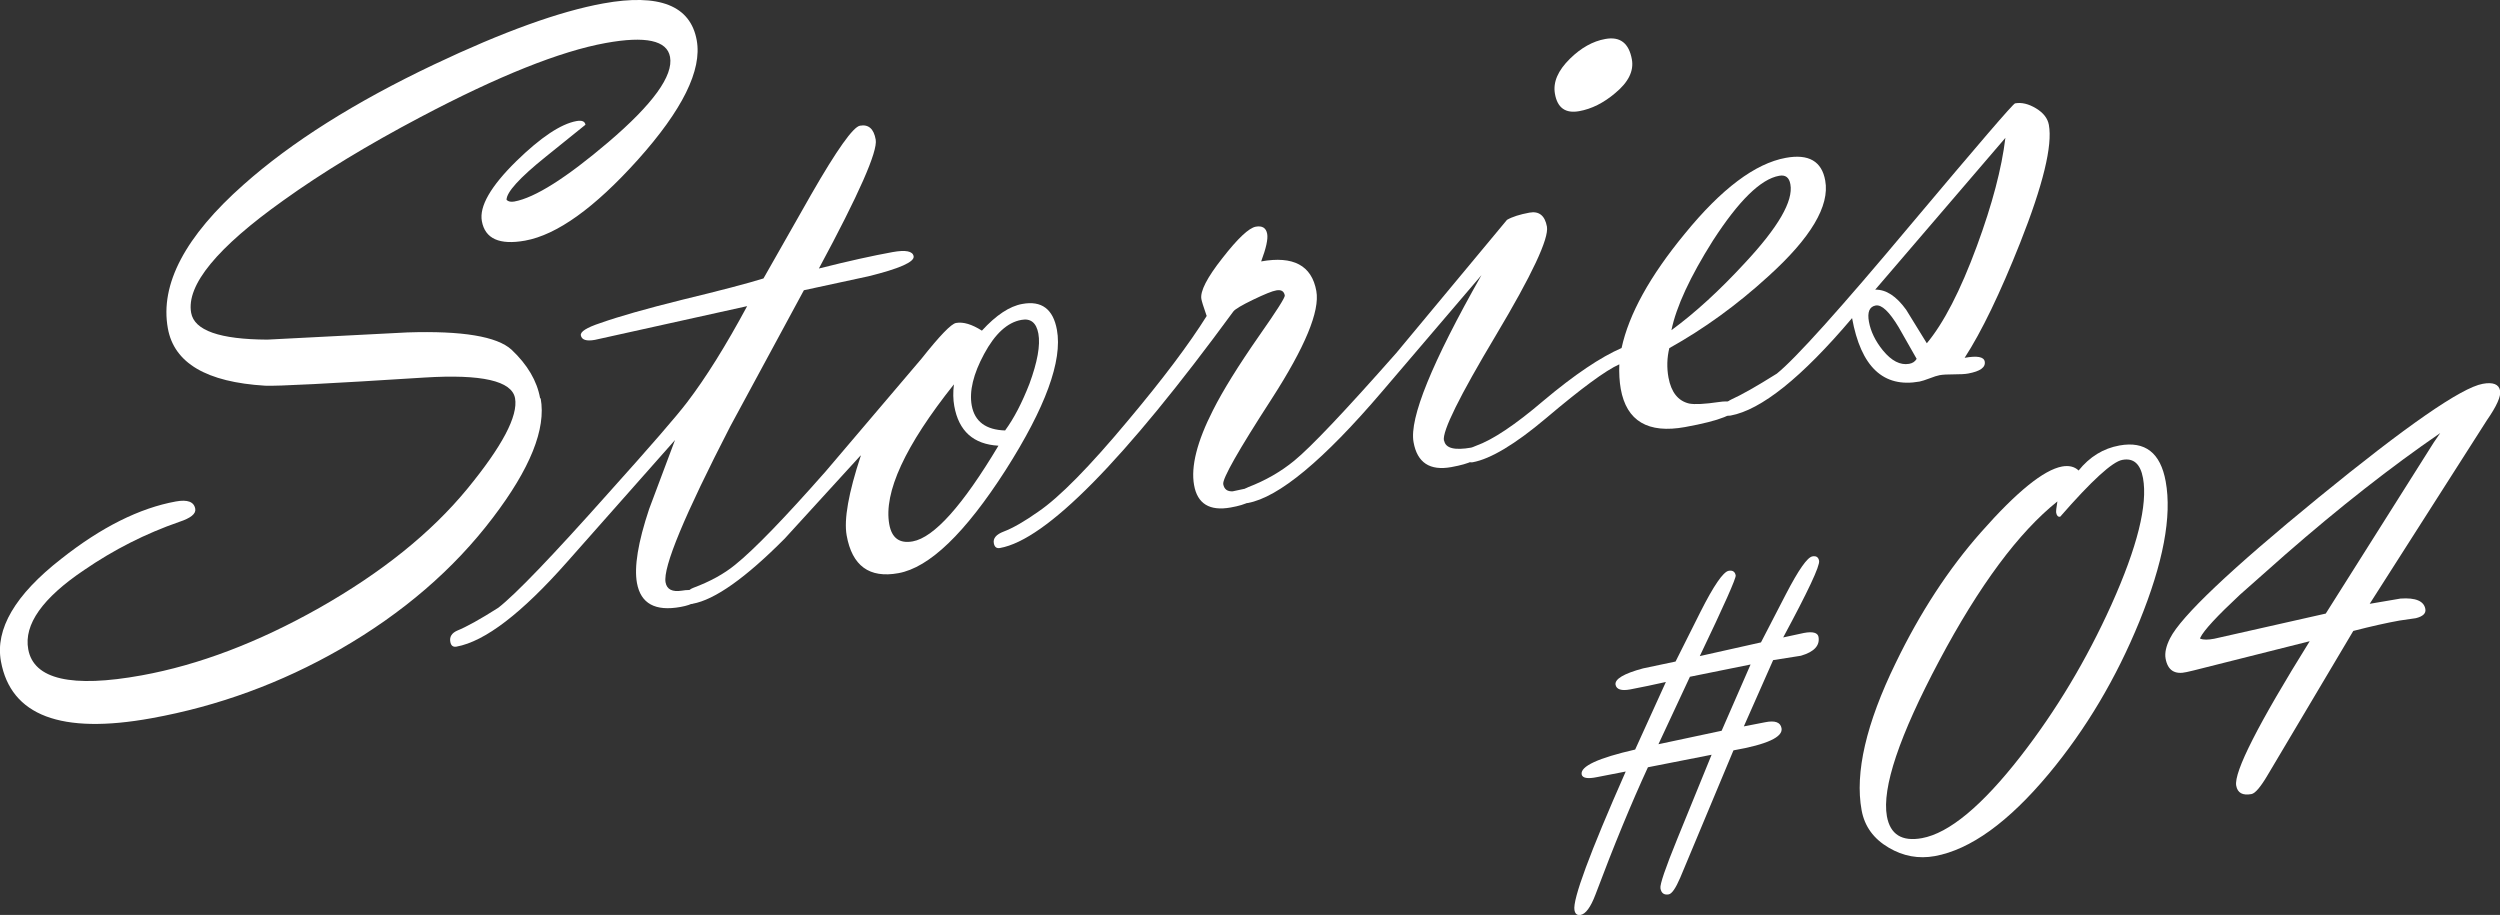
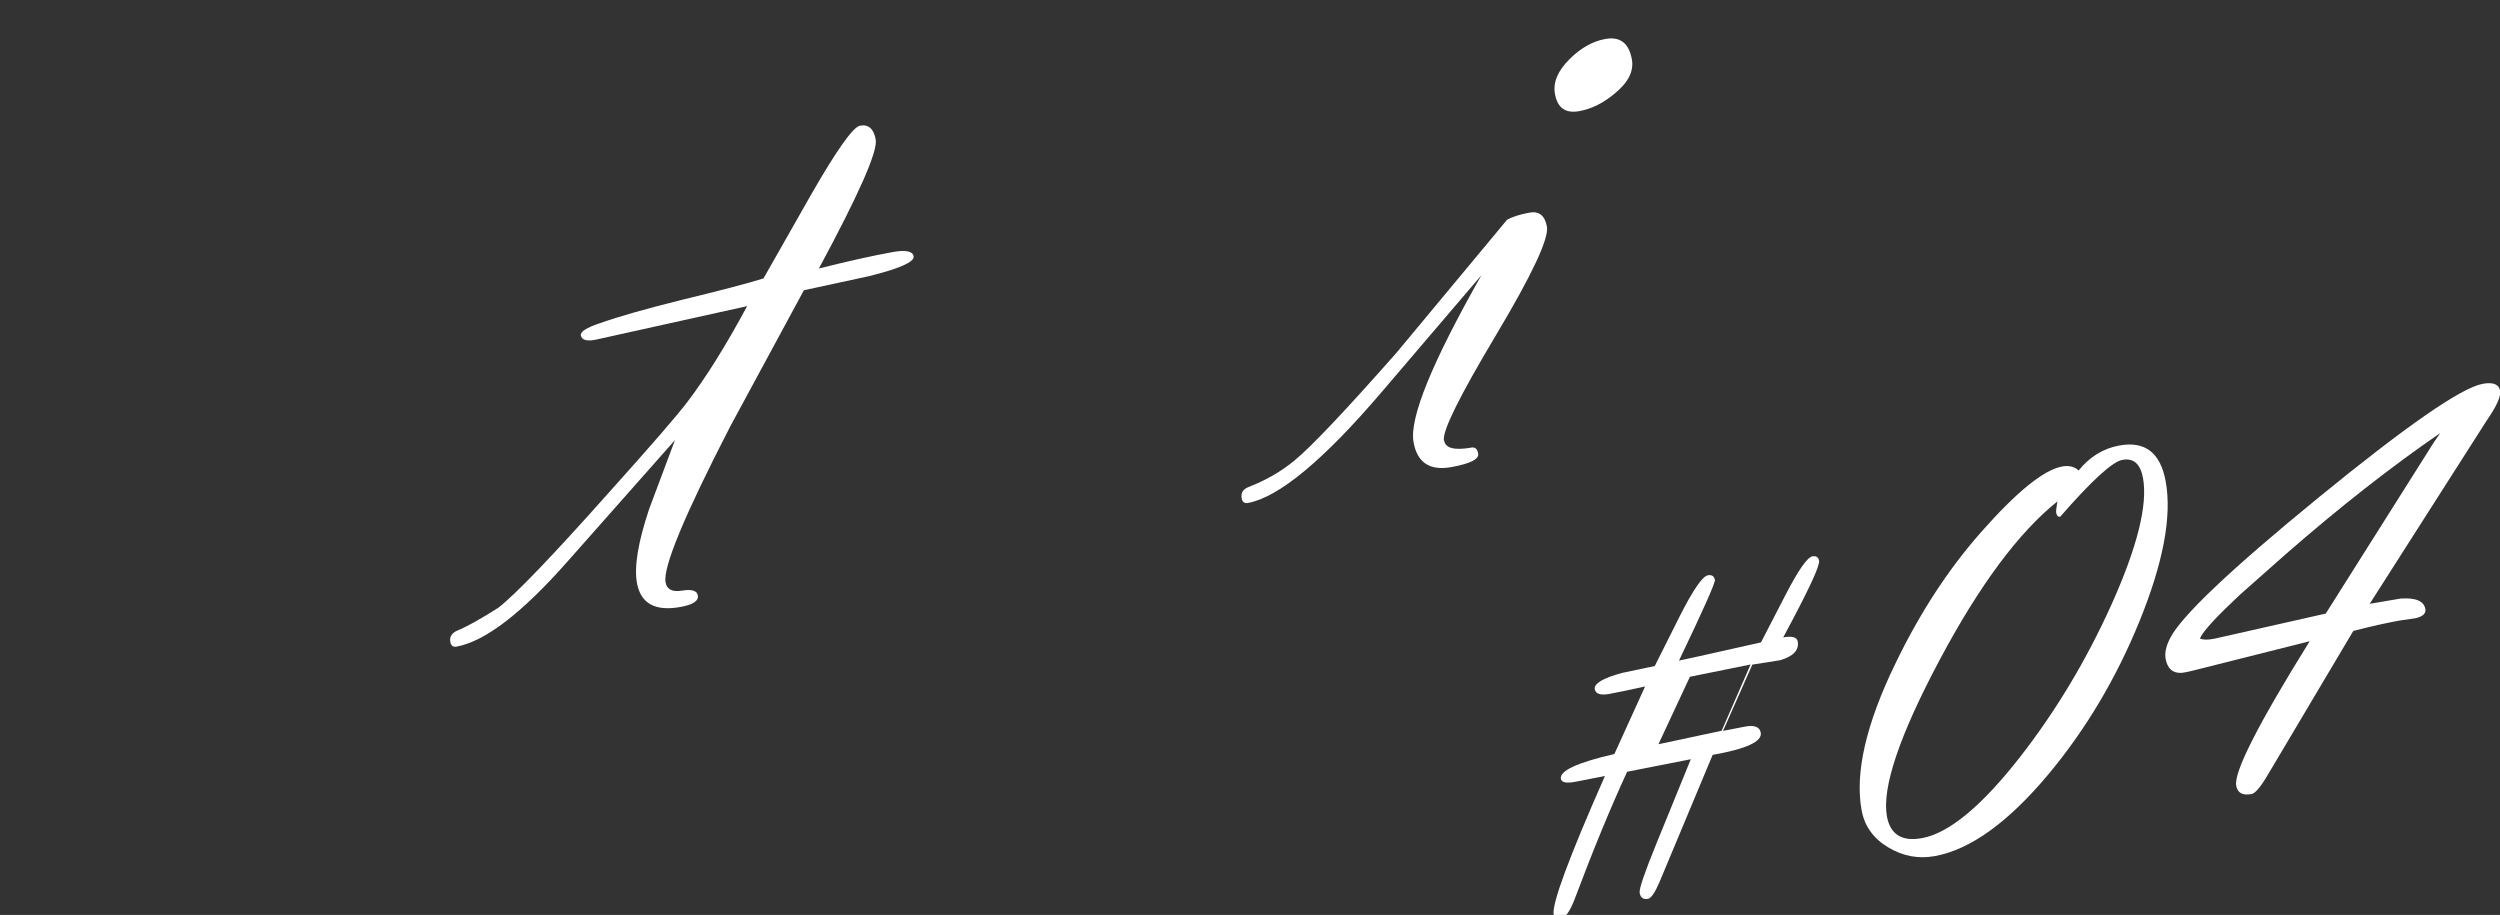
<svg xmlns="http://www.w3.org/2000/svg" id="b" viewBox="0 0 211.63 77.45">
  <rect x="0" y="0" width="211.63" height="77.45" fill="#333333" stroke="none" />
  <g id="c">
-     <path d="M45.77,33.73c.47,2.58-.89,5.95-4.06,10.11-3.31,4.36-7.61,8.06-12.9,11.11-5.02,2.88-10.35,4.83-15.99,5.85-7.66,1.39-11.9-.22-12.74-4.81-.5-2.74,1.2-5.64,5.1-8.68,3.39-2.68,6.63-4.3,9.71-4.86.99-.18,1.54.03,1.64.63.07.41-.38.78-1.36,1.1-2.85.99-5.53,2.35-8.04,4.07-3.54,2.38-5.12,4.62-4.74,6.71.46,2.55,3.67,3.29,9.61,2.21,4.83-.88,9.84-2.78,15.03-5.71,5.29-3,9.47-6.36,12.52-10.07,2.97-3.62,4.32-6.18,4.05-7.68-.27-1.47-2.82-2.05-7.67-1.75-8.01.51-12.51.74-13.49.69-4.95-.3-7.7-1.91-8.23-4.85-.68-3.73,1.46-7.79,6.41-12.17,4.05-3.6,9.41-6.98,16.1-10.16,5.86-2.78,10.65-4.51,14.35-5.18,4.74-.86,7.38.18,7.91,3.12.46,2.53-1.21,5.9-4.99,10.12-3.66,4.07-6.84,6.35-9.54,6.84-2.17.39-3.39-.16-3.66-1.65-.23-1.25.75-2.95,2.92-5.08,2.07-2.02,3.77-3.15,5.09-3.39.46-.08.71.02.76.31l-3.35,2.7c-2.24,1.8-3.34,3.02-3.33,3.66.15.15.37.19.66.14,1.74-.32,4.39-1.99,7.95-5.02,3.78-3.22,5.52-5.63,5.23-7.22-.25-1.4-2.07-1.79-5.44-1.18-3.86.7-9.09,2.79-15.7,6.28-4.45,2.35-8.31,4.69-11.57,7.03-5.64,4.01-8.25,7.19-7.83,9.53.27,1.5,2.42,2.25,6.45,2.27l11.86-.61c4.65-.15,7.58.34,8.81,1.46,1.35,1.27,2.16,2.65,2.42,4.11Z" fill="#fff" />
    <path d="M63.27,25.91l-12.91,2.86c-.72.13-1.12,0-1.19-.38-.06-.31.49-.66,1.64-1.04,1.61-.57,3.91-1.22,6.88-1.96,3.31-.8,5.63-1.41,6.94-1.82l4.04-7.11c2.17-3.78,3.55-5.72,4.13-5.82.72-.13,1.17.26,1.33,1.18.18.99-1.42,4.62-4.81,10.91,2.5-.63,4.58-1.09,6.24-1.39,1.11-.2,1.7-.08,1.78.35.09.48-1.19,1.05-3.83,1.7l-5.46,1.18-6.23,11.52c-3.88,7.53-5.71,11.93-5.48,13.21.11.6.57.83,1.39.7.82-.14,1.27,0,1.34.39.09.47-.4.8-1.46.99-2.14.39-3.37-.28-3.69-2.02-.25-1.37.09-3.46,1.03-6.27l2.19-5.84-9.16,10.35c-3.82,4.32-6.93,6.7-9.34,7.14-.29.05-.46-.08-.52-.4-.08-.42.11-.74.57-.95.79-.32,1.95-.96,3.49-1.94,1.46-1.13,4.58-4.38,9.35-9.74,3.54-3.94,5.75-6.49,6.63-7.65,1.59-2.08,3.28-4.79,5.09-8.15Z" fill="#fff" />
-     <path d="M72.84,38.57l-6.41,7.02c-3.32,3.34-5.92,5.18-7.8,5.52-.29.05-.46-.07-.51-.37-.09-.47.1-.8.57-.98,1.42-.53,2.6-1.18,3.53-1.94,1.63-1.31,4.18-3.95,7.67-7.91l8.12-9.55c1.54-1.94,2.51-2.95,2.92-3.02.61-.11,1.34.11,2.19.65,1.2-1.31,2.34-2.07,3.42-2.26,1.63-.3,2.61.43,2.93,2.19.48,2.62-.97,6.58-4.34,11.87-3.43,5.35-6.46,8.26-9.08,8.73-2.46.45-3.92-.62-4.38-3.2-.24-1.35.16-3.6,1.2-6.75ZM80.74,32.55c-4.13,5.19-5.95,9.14-5.46,11.84.21,1.16.87,1.64,1.98,1.44,1.81-.33,4.23-3.03,7.26-8.1-2.11-.12-3.36-1.23-3.74-3.36-.1-.55-.11-1.16-.03-1.82ZM85.09,36.43c.74-1.01,1.42-2.32,2.05-3.93.68-1.85.94-3.27.76-4.26-.17-.92-.65-1.31-1.44-1.16-1.18.21-2.23,1.17-3.15,2.88-.92,1.7-1.27,3.16-1.05,4.37.25,1.35,1.19,2.06,2.84,2.11Z" fill="#fff" />
-     <path d="M102.14,26.73c-.27-.77-.41-1.24-.44-1.41-.12-.65.47-1.81,1.78-3.47,1.3-1.67,2.24-2.55,2.82-2.66.55-.1.88.1.97.61.08.43-.09,1.21-.51,2.33,2.72-.49,4.28.34,4.67,2.5.31,1.71-.95,4.74-3.77,9.12-2.83,4.37-4.2,6.79-4.11,7.24.08.43.35.63.81.6l1.17-.25c.33-.06.53.11.61.5.09.5-.56.87-1.96,1.12-1.78.32-2.82-.31-3.1-1.9-.28-1.56.25-3.68,1.6-6.33.84-1.67,2.15-3.78,3.94-6.35,1.46-2.08,2.17-3.2,2.14-3.37-.07-.36-.3-.5-.71-.43-.36.06-1.01.33-1.97.79-.95.46-1.51.79-1.67.99-9.27,12.65-15.85,19.33-19.76,20.03-.29.05-.46-.08-.52-.4-.08-.42.2-.75.83-.99.77-.29,1.75-.85,2.94-1.69,1.79-1.22,4.33-3.8,7.62-7.75,2.92-3.48,5.14-6.43,6.64-8.83Z" fill="#fff" />
    <path d="M122.25,37.3c.12.65.88.84,2.3.59.32-.06.51.11.58.51.09.47-.67.85-2.27,1.14-1.82.33-2.89-.37-3.2-2.11-.37-2.02,1.55-6.73,5.75-14.14l-8.4,9.84c-4.96,5.82-8.76,8.97-11.38,9.45-.29.05-.46-.08-.52-.4-.08-.45.11-.76.57-.95,1.46-.56,2.76-1.31,3.88-2.23,1.41-1.15,4.29-4.19,8.64-9.12l9.37-11.27c.45-.26,1.09-.46,1.9-.61s1.31.25,1.48,1.18c.18,1.01-1.26,4.08-4.33,9.22-3.07,5.14-4.54,8.1-4.39,8.89ZM133.68,9.41c-1.16.21-1.84-.28-2.05-1.46-.18-.99.25-1.98,1.28-2.99.93-.91,1.92-1.47,2.98-1.66,1.25-.23,2,.35,2.25,1.72.18.99-.29,1.94-1.42,2.87-.97.82-1.98,1.33-3.04,1.52Z" fill="#fff" />
-     <path d="M137.08,30.84c-1.15.51-3.21,2.03-6.19,4.55-2.63,2.22-4.71,3.46-6.22,3.74-.29.05-.46-.08-.52-.4-.08-.45.18-.77.79-.99,1.43-.51,3.33-1.78,5.72-3.82,2.63-2.21,4.84-3.69,6.61-4.46.62-2.87,2.4-6.09,5.34-9.66,3.11-3.82,5.97-5.97,8.57-6.44,1.93-.35,3.04.29,3.33,1.93.39,2.14-1.22,4.85-4.83,8.11-2.65,2.42-5.44,4.44-8.37,6.07-.2.83-.22,1.66-.07,2.49.23,1.24.81,1.98,1.75,2.2.47.09,1.31.05,2.53-.13.88-.13,1.35,0,1.42.39.11.62-1.32,1.19-4.29,1.73-3.14.57-4.96-.5-5.45-3.23-.11-.63-.15-1.33-.12-2.1ZM141.49,27.95c2.02-1.48,4.09-3.38,6.21-5.68,2.83-3.03,4.12-5.25,3.86-6.67-.1-.58-.42-.82-.95-.72-1.57.28-3.43,2.12-5.61,5.49-1.93,3.06-3.1,5.59-3.51,7.58Z" fill="#fff" />
-     <path d="M156.78,26.93c-4.26,5.03-7.69,7.77-10.29,8.25-.29.05-.46-.07-.51-.37-.08-.45.11-.77.57-.99.85-.38,2.14-1.11,3.86-2.19,1.56-1.25,5.35-5.46,11.36-12.64,5.71-6.79,8.64-10.21,8.81-10.24.55-.1,1.14.04,1.77.42.63.38.99.85,1.09,1.4.32,1.75-.49,5.09-2.44,10.01-1.69,4.25-3.25,7.49-4.69,9.71,1.06-.19,1.62-.09,1.7.31.09.5-.38.83-1.4,1.02-.27.05-.67.07-1.21.07-.54,0-.94.02-1.21.07-.19.04-.48.12-.85.27-.37.14-.65.23-.85.27-3.06.55-4.96-1.24-5.71-5.38ZM162.25,30.38l-1.53-2.69c-.79-1.31-1.43-1.92-1.94-1.83-.53.1-.72.56-.57,1.38.15.82.54,1.63,1.18,2.42.73.89,1.47,1.27,2.22,1.14.29-.05.5-.19.63-.41ZM163.1,29.07c1.43-1.71,2.85-4.45,4.25-8.25,1.3-3.53,2.1-6.57,2.41-9.15l-11.02,12.85c.92-.02,1.79.55,2.62,1.7l1.75,2.84Z" fill="#fff" />
-     <path d="M143.89,55.54l5.18-1.16,2.12-4.1c1.06-2.04,1.8-3.1,2.23-3.18.32-.06.51.06.57.37.08.43-.94,2.59-3.04,6.49l1.76-.38c.75-.14,1.16-.02,1.23.33.13.73-.36,1.27-1.49,1.6l-2.35.37-2.48,5.61,1.8-.35c.84-.17,1.3,0,1.39.5.14.75-1.22,1.38-4.07,1.88l-4.51,10.79c-.38.88-.7,1.35-.97,1.4-.39.07-.63-.1-.7-.51-.06-.32.42-1.72,1.43-4.2l2.9-7.11-5.39,1.06c-1.38,2.99-2.87,6.59-4.45,10.8-.4,1.05-.82,1.62-1.25,1.7-.29.05-.46-.08-.52-.41-.16-.9,1.28-4.8,4.34-11.73l-2.41.47c-.82.17-1.26.09-1.32-.23-.12-.68,1.39-1.38,4.53-2.1l2.6-5.72c-.31.06-.81.17-1.52.33l-1.5.3c-.75.14-1.16,0-1.24-.39-.09-.48.69-.95,2.33-1.39l2.75-.58,2.1-4.19c1.13-2.24,1.93-3.4,2.39-3.49.34-.06.54.07.6.39.04.23-.97,2.51-3.04,6.83ZM143.05,57.3l-2.66,5.7,5.35-1.14,2.45-5.61-5.14,1.04Z" fill="#fff" />
+     <path d="M143.89,55.54l5.18-1.16,2.12-4.1c1.06-2.04,1.8-3.1,2.23-3.18.32-.06.51.06.57.37.08.43-.94,2.59-3.04,6.49c.75-.14,1.16-.02,1.23.33.13.73-.36,1.27-1.49,1.6l-2.35.37-2.48,5.61,1.8-.35c.84-.17,1.3,0,1.39.5.14.75-1.22,1.38-4.07,1.88l-4.51,10.79c-.38.88-.7,1.35-.97,1.4-.39.07-.63-.1-.7-.51-.06-.32.42-1.72,1.43-4.2l2.9-7.11-5.39,1.06c-1.38,2.99-2.87,6.59-4.45,10.8-.4,1.05-.82,1.62-1.25,1.7-.29.05-.46-.08-.52-.41-.16-.9,1.28-4.8,4.34-11.73l-2.41.47c-.82.17-1.26.09-1.32-.23-.12-.68,1.39-1.38,4.53-2.1l2.6-5.72c-.31.06-.81.17-1.52.33l-1.5.3c-.75.14-1.16,0-1.24-.39-.09-.48.69-.95,2.33-1.39l2.75-.58,2.1-4.19c1.13-2.24,1.93-3.4,2.39-3.49.34-.06.54.07.6.39.04.23-.97,2.51-3.04,6.83ZM143.05,57.3l-2.66,5.7,5.35-1.14,2.45-5.61-5.14,1.04Z" fill="#fff" />
    <path d="M175.95,39.84c.94-1.17,2.09-1.88,3.47-2.13,2.17-.39,3.47.62,3.91,3.04.54,2.96-.21,6.91-2.23,11.87-1.96,4.8-4.51,9.09-7.66,12.88-3.42,4.1-6.64,6.42-9.65,6.97-1.38.25-2.68.01-3.9-.71-1.28-.75-2.05-1.8-2.3-3.17-.58-3.17.38-7.33,2.88-12.46,2.06-4.26,4.47-7.96,7.24-11.09,3.01-3.41,5.29-5.26,6.85-5.55.57-.1,1.04,0,1.39.33ZM174.17,42.44c-3.28,2.62-6.62,7.11-10.01,13.49-3.39,6.38-4.86,10.77-4.43,13.17.28,1.54,1.27,2.16,2.97,1.85,2.29-.42,5.08-2.73,8.35-6.93,3-3.86,5.57-8.14,7.69-12.84,2.19-4.88,3.08-8.45,2.67-10.71-.22-1.2-.8-1.72-1.75-1.54-.84.15-2.6,1.76-5.26,4.81-.18.03-.29-.08-.34-.33-.02-.11.01-.43.1-.95Z" fill="#fff" />
    <path d="M200.57,51.12l2.64-.45c1.28-.09,1.98.21,2.1.88.07.37-.2.63-.8.78l-1.38.2c-1.06.19-2.37.48-3.92.88l-7.23,12.17c-.61,1.04-1.07,1.58-1.39,1.64-.75.14-1.18-.1-1.29-.71-.21-1.15,1.86-5.22,6.22-12.23l-9.85,2.48-.56.13c-1.01.24-1.61-.14-1.79-1.15-.08-.47.04-1.04.38-1.71.94-1.86,5.12-5.82,12.53-11.88,7.48-6.11,12.12-9.33,13.94-9.66.88-.16,1.37.04,1.47.59.08.47-.29,1.3-1.13,2.51l-9.92,15.54ZM196.88,51.94l9.14-14.48.55-.8c-4.18,2.87-8.55,6.3-13.12,10.29l-3.83,3.39c-1.95,1.82-3.07,3.03-3.36,3.64-.01.04-.02.07-.01.09.28.1.67.1,1.19,0l9.44-2.13Z" fill="#fff" />
  </g>
</svg>